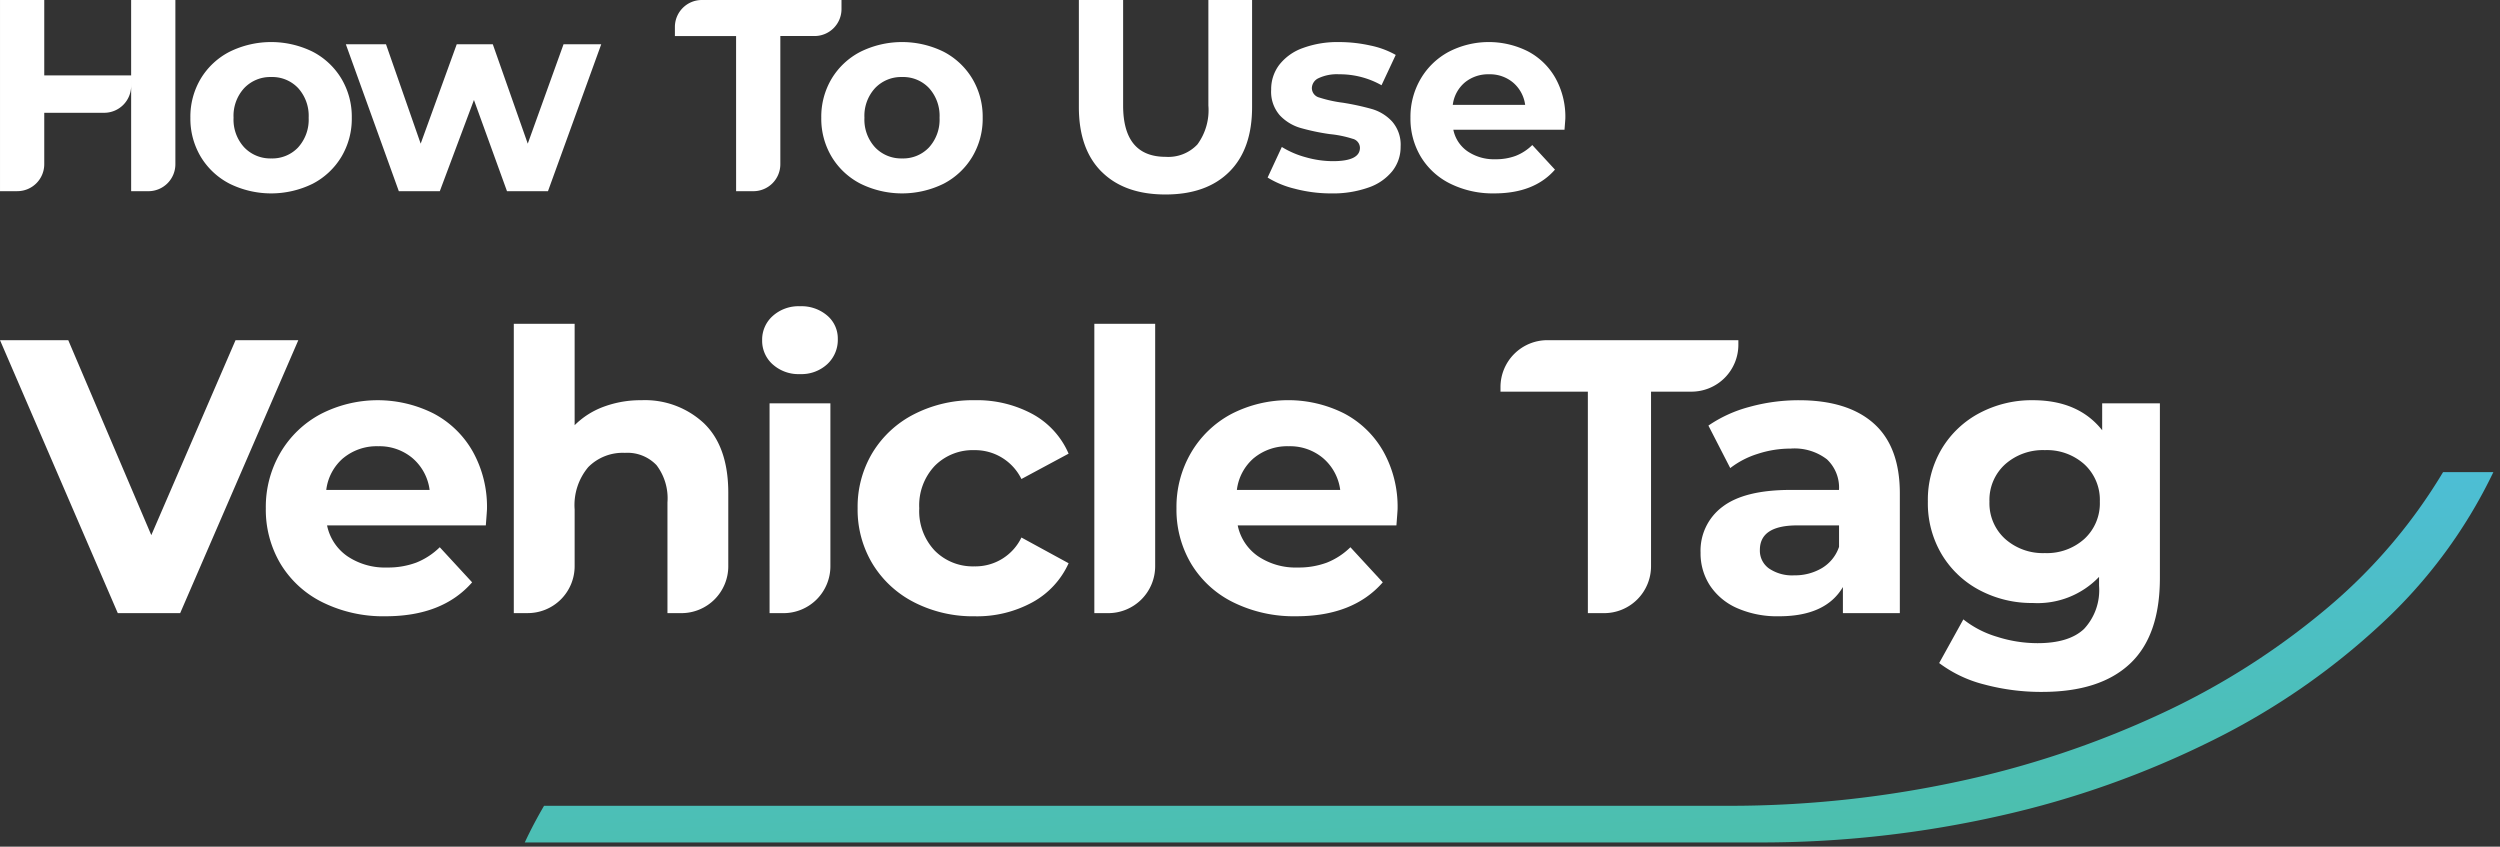
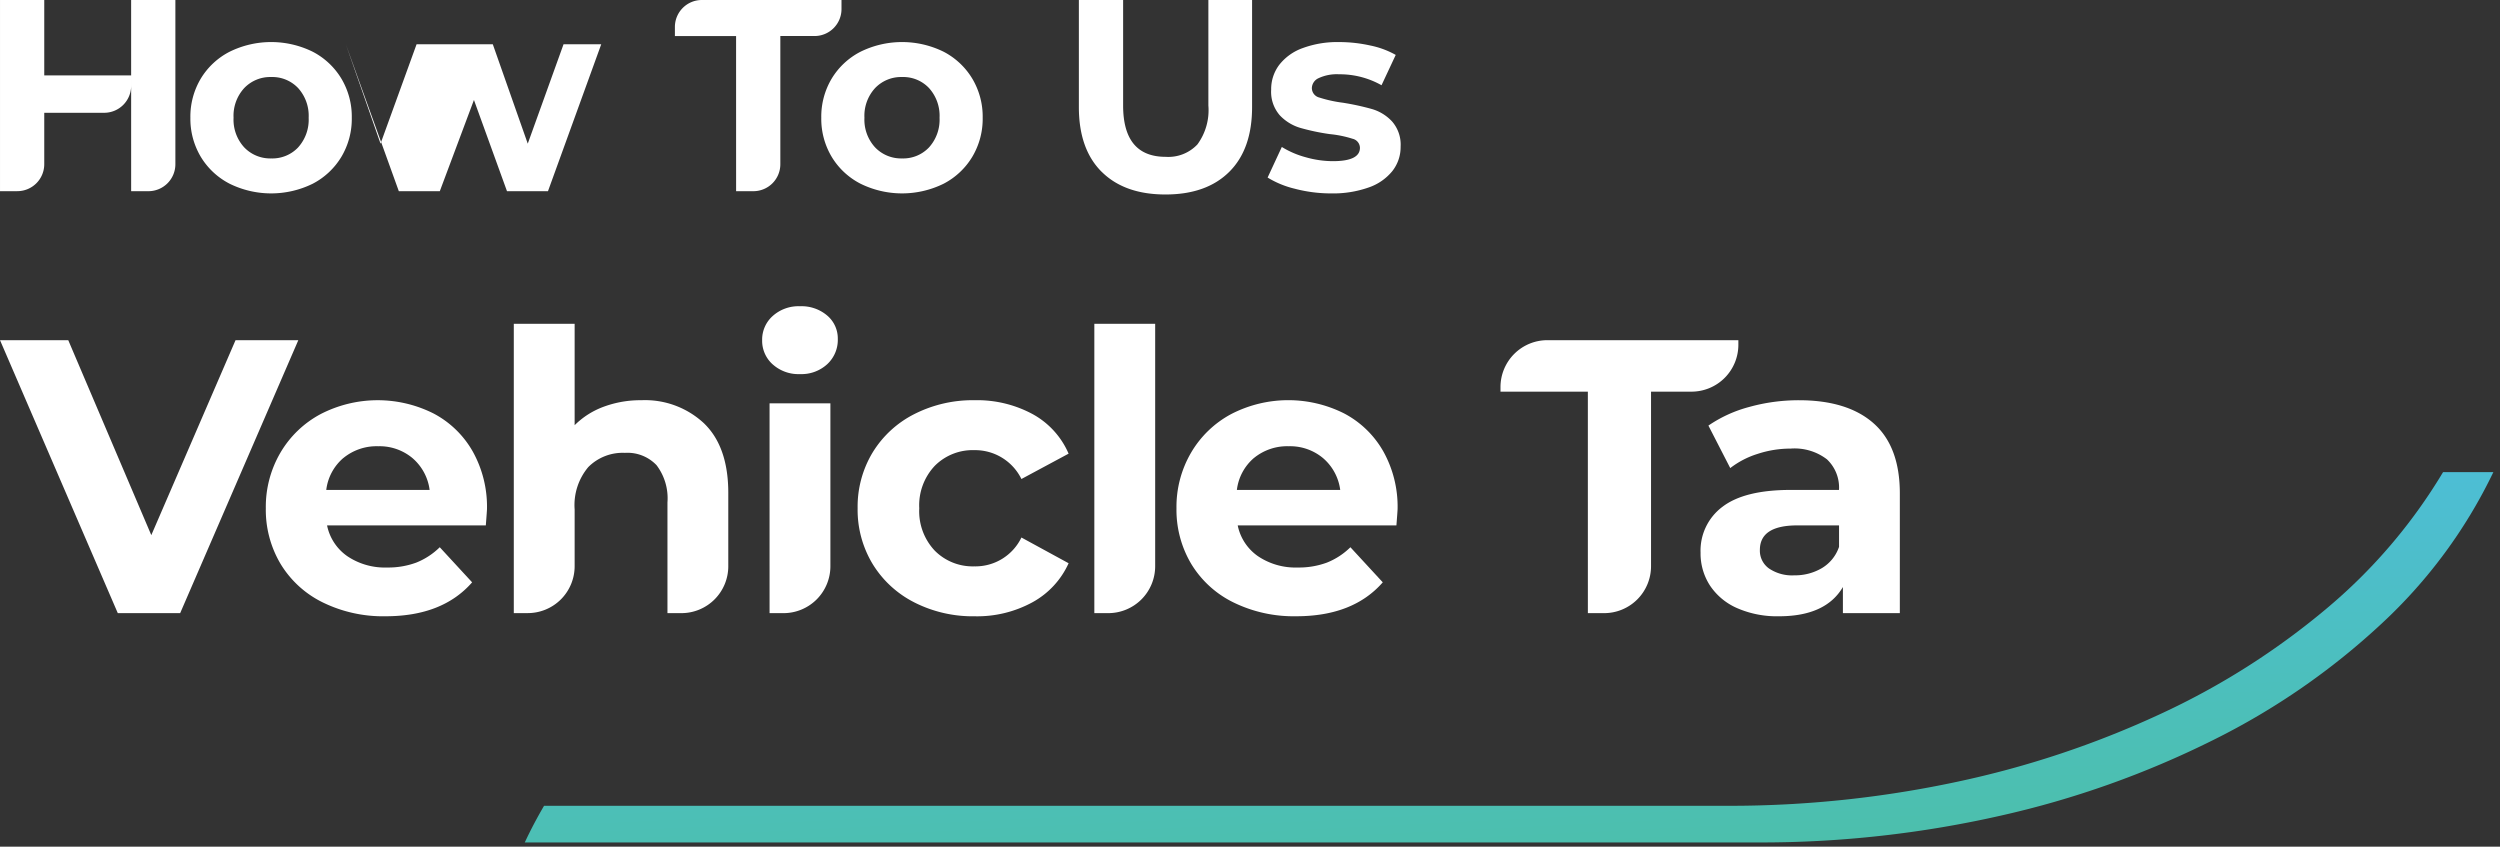
<svg xmlns="http://www.w3.org/2000/svg" width="296.744" height="100.498" viewBox="0 0 296.744 100.498">
  <rect x="0" y="0" width="296.744" height="100.498" fill="#333333" stroke="none" />
  <defs>
    <linearGradient id="linear-gradient" x1="0.415" y1="-0.167" x2="0.727" y2="1" gradientUnits="objectBoundingBox">
      <stop offset="0" stop-color="#4dbee3" />
      <stop offset="1" stop-color="#4cbfab" />
    </linearGradient>
    <clipPath id="clip-path">
      <rect id="Rectangle_4855" data-name="Rectangle 4855" width="185.804" height="23.086" fill="#fff" />
    </clipPath>
    <clipPath id="clip-path-2">
      <rect id="Rectangle_4856" data-name="Rectangle 4856" width="256.373" height="45.779" fill="#fff" />
    </clipPath>
  </defs>
  <g id="Group_20386" data-name="Group 20386" transform="translate(-1986.714 -8721.527)">
    <g id="Group_18664" data-name="Group 18664" transform="translate(2049 8777.566)">
      <path id="Subtraction_15" data-name="Subtraction 15" d="M146.557,43.959H0l.012-.021c.684-1.461,1.451-2.917,2.279-4.33H142.875a129.067,129.067,0,0,0,27.09-2.841A112.856,112.856,0,0,0,194.1,28.732a88.131,88.131,0,0,0,19.728-12.5A63.832,63.832,0,0,0,227.7,0h5.972a59.722,59.722,0,0,1-13.206,17.927A84.119,84.119,0,0,1,200.4,31.809a110.8,110.8,0,0,1-25.212,8.968A128.651,128.651,0,0,1,146.557,43.959Z" stroke="rgba(0,0,0,0)" stroke-width="1" fill="url(#linear-gradient)" />
    </g>
    <g id="Group_20367" data-name="Group 20367" transform="translate(1986.715 8721.527)">
      <g id="Group_20366" data-name="Group 20366" transform="translate(0 0)" clip-path="url(#clip-path)">
        <path id="Path_65745" data-name="Path 65745" d="M15.564,0h5.252V19.494a3.2,3.2,0,0,1-3.2,3.2h-2.05Zm-3.2,13.391H5.252v6.1a3.2,3.2,0,0,1-3.2,3.2H0V0H5.252V8.949H15.564v1.239a3.2,3.2,0,0,1-3.2,3.2" transform="translate(0 0)" fill="#fff" />
        <path id="Path_65746" data-name="Path 65746" d="M50.655,26.976a8.557,8.557,0,0,1-3.421-3.194A8.8,8.8,0,0,1,46,19.145a8.8,8.8,0,0,1,1.232-4.637,8.557,8.557,0,0,1,3.421-3.194,11.161,11.161,0,0,1,9.873,0,8.583,8.583,0,0,1,3.4,3.194,8.8,8.8,0,0,1,1.232,4.637,8.8,8.8,0,0,1-1.232,4.637,8.584,8.584,0,0,1-3.4,3.194,11.161,11.161,0,0,1-9.873,0m8.138-4.312a4.9,4.9,0,0,0,1.248-3.518,4.9,4.9,0,0,0-1.248-3.518A4.213,4.213,0,0,0,55.6,14.314a4.265,4.265,0,0,0-3.21,1.313,4.858,4.858,0,0,0-1.265,3.518,4.857,4.857,0,0,0,1.265,3.518,4.265,4.265,0,0,0,3.21,1.313,4.213,4.213,0,0,0,3.194-1.313" transform="translate(-23.403 -5.171)" fill="#fff" />
-         <path id="Path_65747" data-name="Path 65747" d="M113.872,10.692l-6.323,17.444h-4.864l-3.923-10.83-4.053,10.83H89.846l-6.29-17.444h4.766l4.118,11.8,4.28-11.8H101l4.15,11.8,4.248-11.8Z" transform="translate(-42.507 -5.44)" fill="#fff" />
+         <path id="Path_65747" data-name="Path 65747" d="M113.872,10.692l-6.323,17.444h-4.864l-3.923-10.83-4.053,10.83H89.846l-6.29-17.444l4.118,11.8,4.28-11.8H101l4.15,11.8,4.248-11.8Z" transform="translate(-42.507 -5.44)" fill="#fff" />
        <path id="Path_65748" data-name="Path 65748" d="M263.374,20.395q-2.707-2.691-2.707-7.684V0h5.253V12.516q0,6.1,5.058,6.1a4.74,4.74,0,0,0,3.761-1.475,6.877,6.877,0,0,0,1.3-4.62V0h5.188V12.71q0,4.993-2.707,7.684t-7.571,2.691q-4.864,0-7.571-2.691" transform="translate(-132.609 0)" fill="#fff" />
        <path id="Path_65749" data-name="Path 65749" d="M309.579,27.592a11.1,11.1,0,0,1-3.307-1.346l1.686-3.631a10.579,10.579,0,0,0,2.821,1.216,11.822,11.822,0,0,0,3.242.47q3.21,0,3.21-1.589a1.125,1.125,0,0,0-.875-1.07,13,13,0,0,0-2.691-.551,25.887,25.887,0,0,1-3.534-.746,5.479,5.479,0,0,1-2.416-1.491,4.241,4.241,0,0,1-1.021-3.048,4.775,4.775,0,0,1,.956-2.934,6.156,6.156,0,0,1,2.788-1.994,11.916,11.916,0,0,1,4.329-.713,16.988,16.988,0,0,1,3.68.405,10.315,10.315,0,0,1,3.032,1.119l-1.686,3.6a10.071,10.071,0,0,0-5.026-1.3,5.117,5.117,0,0,0-2.432.454,1.336,1.336,0,0,0-.811,1.167,1.158,1.158,0,0,0,.875,1.135,15.5,15.5,0,0,0,2.788.616,29.949,29.949,0,0,1,3.5.762,5.265,5.265,0,0,1,2.367,1.475,4.187,4.187,0,0,1,1.005,2.983,4.605,4.605,0,0,1-.973,2.886,6.206,6.206,0,0,1-2.837,1.962,12.64,12.64,0,0,1-4.426.7,16.942,16.942,0,0,1-4.247-.535" transform="translate(-155.81 -5.171)" fill="#fff" />
-         <path id="Path_65750" data-name="Path 65750" d="M359.077,20.572h-13.2a4.1,4.1,0,0,0,1.686,2.561,5.58,5.58,0,0,0,3.307.94,6.688,6.688,0,0,0,2.416-.405,5.86,5.86,0,0,0,1.962-1.281l2.691,2.918q-2.464,2.821-7.2,2.821a11.379,11.379,0,0,1-5.22-1.151,8.429,8.429,0,0,1-3.5-3.194,8.794,8.794,0,0,1-1.232-4.637,8.917,8.917,0,0,1,1.216-4.62,8.515,8.515,0,0,1,3.34-3.21,10.34,10.34,0,0,1,9.387-.049,8.053,8.053,0,0,1,3.259,3.161,9.433,9.433,0,0,1,1.183,4.783q0,.1-.1,1.362m-11.835-5.609a4.142,4.142,0,0,0-1.427,2.659h8.592a4.186,4.186,0,0,0-1.427-2.643,4.265,4.265,0,0,0-2.853-.989,4.355,4.355,0,0,0-2.886.973" transform="translate(-173.37 -5.171)" fill="#fff" />
        <path id="Path_65751" data-name="Path 65751" d="M170.327,4.28h-7.263V3.2a3.2,3.2,0,0,1,3.2-3.2h16.575V1.077a3.2,3.2,0,0,1-3.2,3.2h-4.06V19.494a3.2,3.2,0,0,1-3.2,3.2h-2.05Z" transform="translate(-82.956 0)" fill="#fff" />
        <path id="Path_65752" data-name="Path 65752" d="M203.083,26.975a8.546,8.546,0,0,1-3.421-3.194,8.792,8.792,0,0,1-1.232-4.636,8.8,8.8,0,0,1,1.232-4.637,8.563,8.563,0,0,1,3.421-3.194,11.165,11.165,0,0,1,9.873,0,8.59,8.59,0,0,1,3.4,3.194,8.8,8.8,0,0,1,1.232,4.637,8.8,8.8,0,0,1-1.232,4.636,8.573,8.573,0,0,1-3.4,3.194,11.157,11.157,0,0,1-9.873,0m8.138-4.312a4.9,4.9,0,0,0,1.248-3.518,4.9,4.9,0,0,0-1.248-3.518,4.213,4.213,0,0,0-3.194-1.313,4.265,4.265,0,0,0-3.21,1.313,4.858,4.858,0,0,0-1.265,3.518,4.858,4.858,0,0,0,1.265,3.518,4.265,4.265,0,0,0,3.21,1.313,4.213,4.213,0,0,0,3.194-1.313" transform="translate(-100.947 -5.171)" fill="#fff" />
      </g>
    </g>
    <g id="Group_20370" data-name="Group 20370" transform="translate(1986.715 8757.877)">
      <path id="Path_65753" data-name="Path 65753" d="M27.958,5.742l-10,23.144L8.1,5.742H0l13.98,32.4h7.405L35.41,5.742Z" transform="translate(0 -1.715)" fill="#fff" />
      <g id="Group_20369" data-name="Group 20369" transform="translate(0 0)">
        <g id="Group_20368" data-name="Group 20368" clip-path="url(#clip-path-2)">
          <path id="Path_65754" data-name="Path 65754" d="M71.1,30.764H52.259a5.861,5.861,0,0,0,2.407,3.657,7.971,7.971,0,0,0,4.721,1.342,9.563,9.563,0,0,0,3.448-.579,8.366,8.366,0,0,0,2.8-1.828l3.842,4.166Q65.96,41.55,59.2,41.55a16.245,16.245,0,0,1-7.452-1.644,12.027,12.027,0,0,1-5-4.559,12.556,12.556,0,0,1-1.759-6.619,12.73,12.73,0,0,1,1.736-6.6A12.159,12.159,0,0,1,51.5,17.55a14.755,14.755,0,0,1,13.4-.069,11.491,11.491,0,0,1,4.652,4.513,13.464,13.464,0,0,1,1.69,6.827q0,.139-.139,1.944M54.2,22.757a5.913,5.913,0,0,0-2.037,3.8H64.433A5.977,5.977,0,0,0,62.4,22.78a6.088,6.088,0,0,0-4.073-1.411,6.221,6.221,0,0,0-4.12,1.388" transform="translate(-13.438 -4.751)" fill="#fff" />
          <path id="Path_65755" data-name="Path 65755" d="M109.569,14.82q2.847,2.777,2.847,8.239v8.69a5.566,5.566,0,0,1-5.566,5.566h-1.654V24.17a6.5,6.5,0,0,0-1.3-4.421,4.756,4.756,0,0,0-3.749-1.458,5.744,5.744,0,0,0-4.351,1.69A7,7,0,0,0,94.178,25v6.745a5.566,5.566,0,0,1-5.566,5.566H86.957V2.97h7.221V15.006a9.575,9.575,0,0,1,3.472-2.2,12.541,12.541,0,0,1,4.444-.764,10.249,10.249,0,0,1,7.476,2.777" transform="translate(-25.971 -0.887)" fill="#fff" />
          <path id="Path_65756" data-name="Path 65756" d="M130.239,6.9a3.75,3.75,0,0,1-1.25-2.869,3.753,3.753,0,0,1,1.25-2.87A4.58,4.58,0,0,1,133.479,0a4.7,4.7,0,0,1,3.24,1.111,3.564,3.564,0,0,1,1.25,2.778,3.929,3.929,0,0,1-1.25,2.985,4.524,4.524,0,0,1-3.24,1.181,4.577,4.577,0,0,1-3.24-1.158m-.37,4.63h7.221V30.863a5.567,5.567,0,0,1-5.566,5.566h-1.654Z" transform="translate(-38.525 0)" fill="#fff" />
          <path id="Path_65757" data-name="Path 65757" d="M151.883,39.906a12.3,12.3,0,0,1-4.953-4.559,12.438,12.438,0,0,1-1.782-6.619,12.442,12.442,0,0,1,1.782-6.62,12.3,12.3,0,0,1,4.953-4.559,15.311,15.311,0,0,1,7.152-1.644,13.857,13.857,0,0,1,6.874,1.644,9.747,9.747,0,0,1,4.282,4.7l-5.6,3.009a6.122,6.122,0,0,0-5.6-3.425,6.337,6.337,0,0,0-4.675,1.851,6.819,6.819,0,0,0-1.852,5.046,6.818,6.818,0,0,0,1.852,5.045,6.337,6.337,0,0,0,4.675,1.852,6.059,6.059,0,0,0,5.6-3.425l5.6,3.054a9.938,9.938,0,0,1-4.282,4.629,13.7,13.7,0,0,1-6.874,1.667,15.311,15.311,0,0,1-7.152-1.644" transform="translate(-43.351 -4.751)" fill="#fff" />
          <path id="Path_65758" data-name="Path 65758" d="M185.21,2.971h7.221V31.75a5.567,5.567,0,0,1-5.566,5.566H185.21Z" transform="translate(-55.316 -0.888)" fill="#fff" />
          <path id="Path_65759" data-name="Path 65759" d="M225.221,30.764H206.382a5.861,5.861,0,0,0,2.407,3.657,7.971,7.971,0,0,0,4.721,1.342,9.563,9.563,0,0,0,3.448-.579,8.366,8.366,0,0,0,2.8-1.828l3.842,4.166q-3.518,4.027-10.276,4.027a16.245,16.245,0,0,1-7.452-1.644,12.027,12.027,0,0,1-5-4.559,12.556,12.556,0,0,1-1.759-6.619,12.73,12.73,0,0,1,1.736-6.6,12.159,12.159,0,0,1,4.768-4.582,14.755,14.755,0,0,1,13.4-.069,11.491,11.491,0,0,1,4.652,4.513,13.464,13.464,0,0,1,1.69,6.827q0,.139-.139,1.944m-16.9-8.008a5.913,5.913,0,0,0-2.037,3.8h12.266a5.977,5.977,0,0,0-2.037-3.772,6.088,6.088,0,0,0-4.073-1.411,6.221,6.221,0,0,0-4.12,1.388" transform="translate(-59.469 -4.751)" fill="#fff" />
          <path id="Path_65760" data-name="Path 65760" d="M264.319,11.853H253.95v-.544a5.567,5.567,0,0,1,5.566-5.566h22.669v.544a5.566,5.566,0,0,1-5.566,5.566h-4.8V32.577a5.566,5.566,0,0,1-5.566,5.566h-1.932Z" transform="translate(-75.846 -1.715)" fill="#fff" />
          <path id="Path_65761" data-name="Path 65761" d="M308.365,18.661q3.1,2.753,3.1,8.307V41.179h-6.758v-3.1q-2.038,3.472-7.591,3.472a11.793,11.793,0,0,1-4.976-.972,7.42,7.42,0,0,1-3.217-2.685,6.983,6.983,0,0,1-1.111-3.887,6.491,6.491,0,0,1,2.615-5.463q2.614-1.988,8.077-1.99h5.74a4.6,4.6,0,0,0-1.435-3.634,6.32,6.32,0,0,0-4.3-1.273,12.549,12.549,0,0,0-3.911.625,10.363,10.363,0,0,0-3.263,1.69l-2.592-5.045a15.672,15.672,0,0,1,4.883-2.222,21.9,21.9,0,0,1,5.855-.787q5.786,0,8.887,2.755m-6.156,17.172a4.683,4.683,0,0,0,2.037-2.523V30.764h-4.953q-4.444,0-4.444,2.917a2.594,2.594,0,0,0,1.088,2.2,4.889,4.889,0,0,0,2.986.811,6.283,6.283,0,0,0,3.286-.857" transform="translate(-85.96 -4.751)" fill="#fff" />
-           <path id="Path_65762" data-name="Path 65762" d="M353.822,16.276V37.013q0,6.851-3.564,10.183t-10.415,3.333a26.072,26.072,0,0,1-6.851-.879,14.983,14.983,0,0,1-5.369-2.546l2.87-5.184a11.816,11.816,0,0,0,3.981,2.06,15.818,15.818,0,0,0,4.814.764q3.749,0,5.531-1.69a6.735,6.735,0,0,0,1.782-5.115V36.875a10.1,10.1,0,0,1-7.869,3.1,13.214,13.214,0,0,1-6.272-1.5,11.465,11.465,0,0,1-4.513-4.235,11.843,11.843,0,0,1-1.666-6.3,11.846,11.846,0,0,1,1.666-6.3,11.47,11.47,0,0,1,4.513-4.235,13.223,13.223,0,0,1,6.272-1.5q5.416,0,8.239,3.564V16.276Zm-8.957,16.085a5.736,5.736,0,0,0,1.828-4.421,5.737,5.737,0,0,0-1.828-4.42,6.652,6.652,0,0,0-4.7-1.69,6.733,6.733,0,0,0-4.721,1.69,5.7,5.7,0,0,0-1.852,4.42,5.7,5.7,0,0,0,1.852,4.421,6.73,6.73,0,0,0,4.721,1.69,6.648,6.648,0,0,0,4.7-1.69" transform="translate(-97.449 -4.751)" fill="#fff" />
        </g>
      </g>
    </g>
  </g>
</svg>